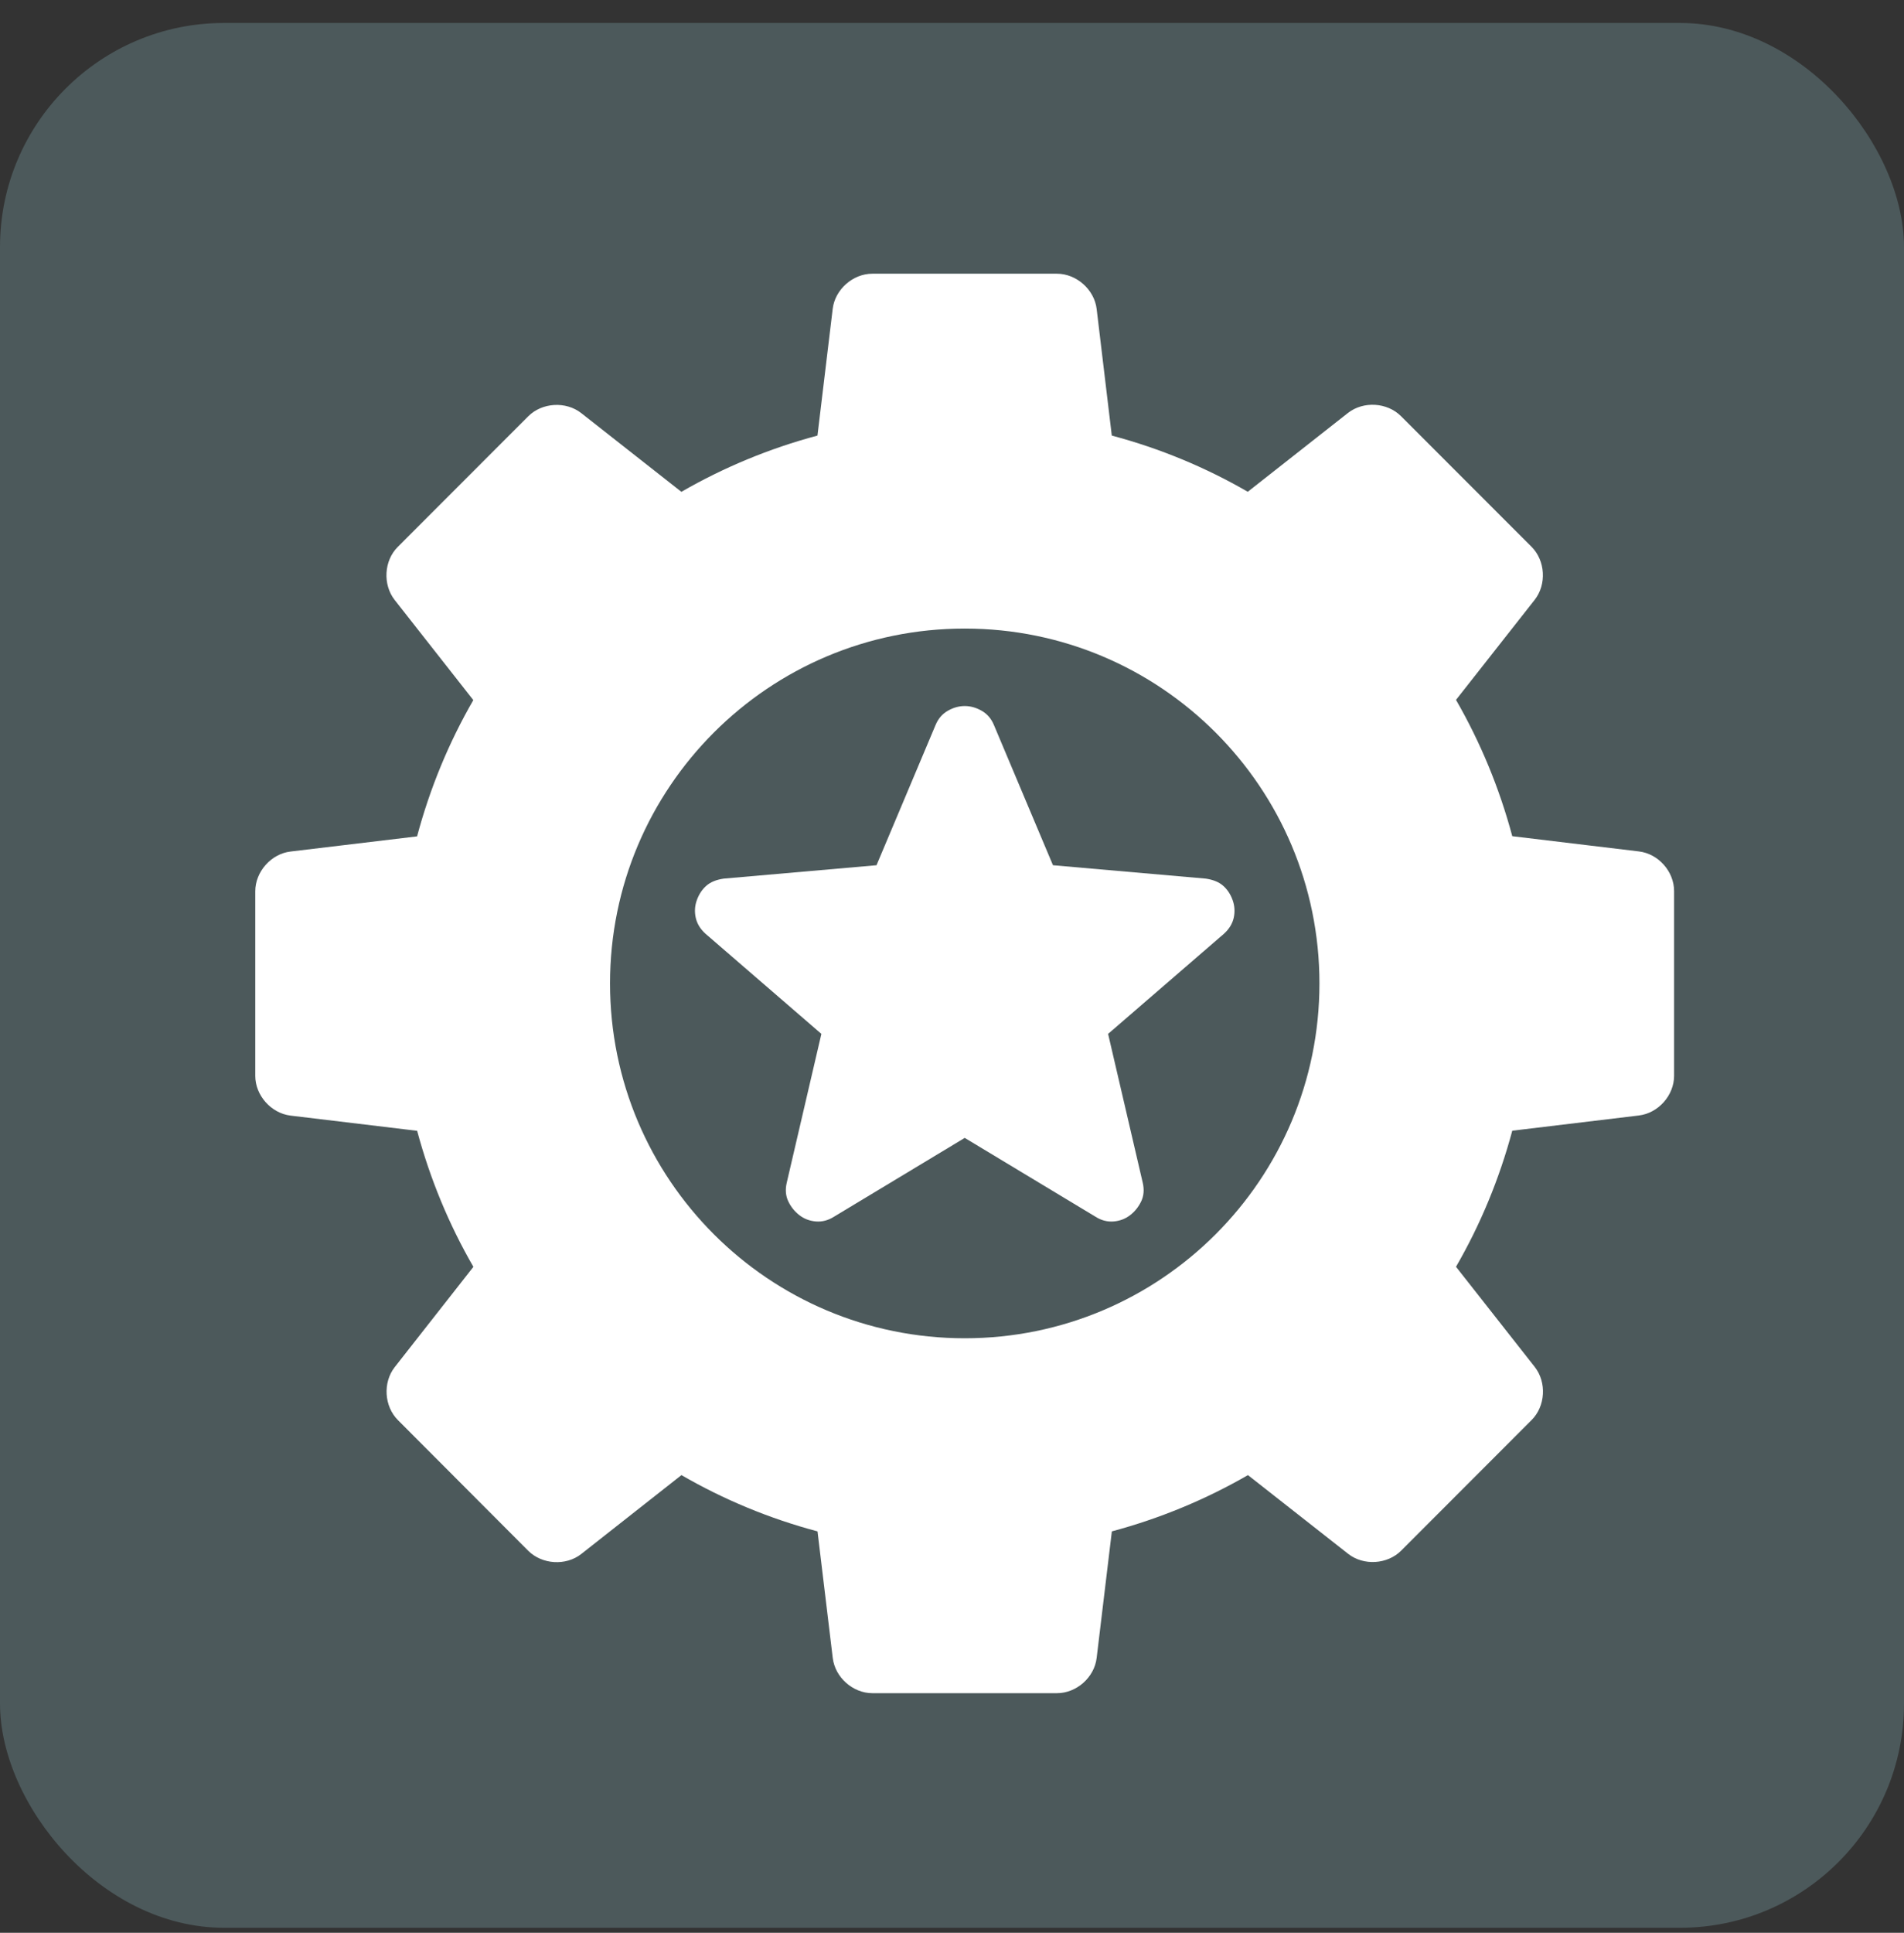
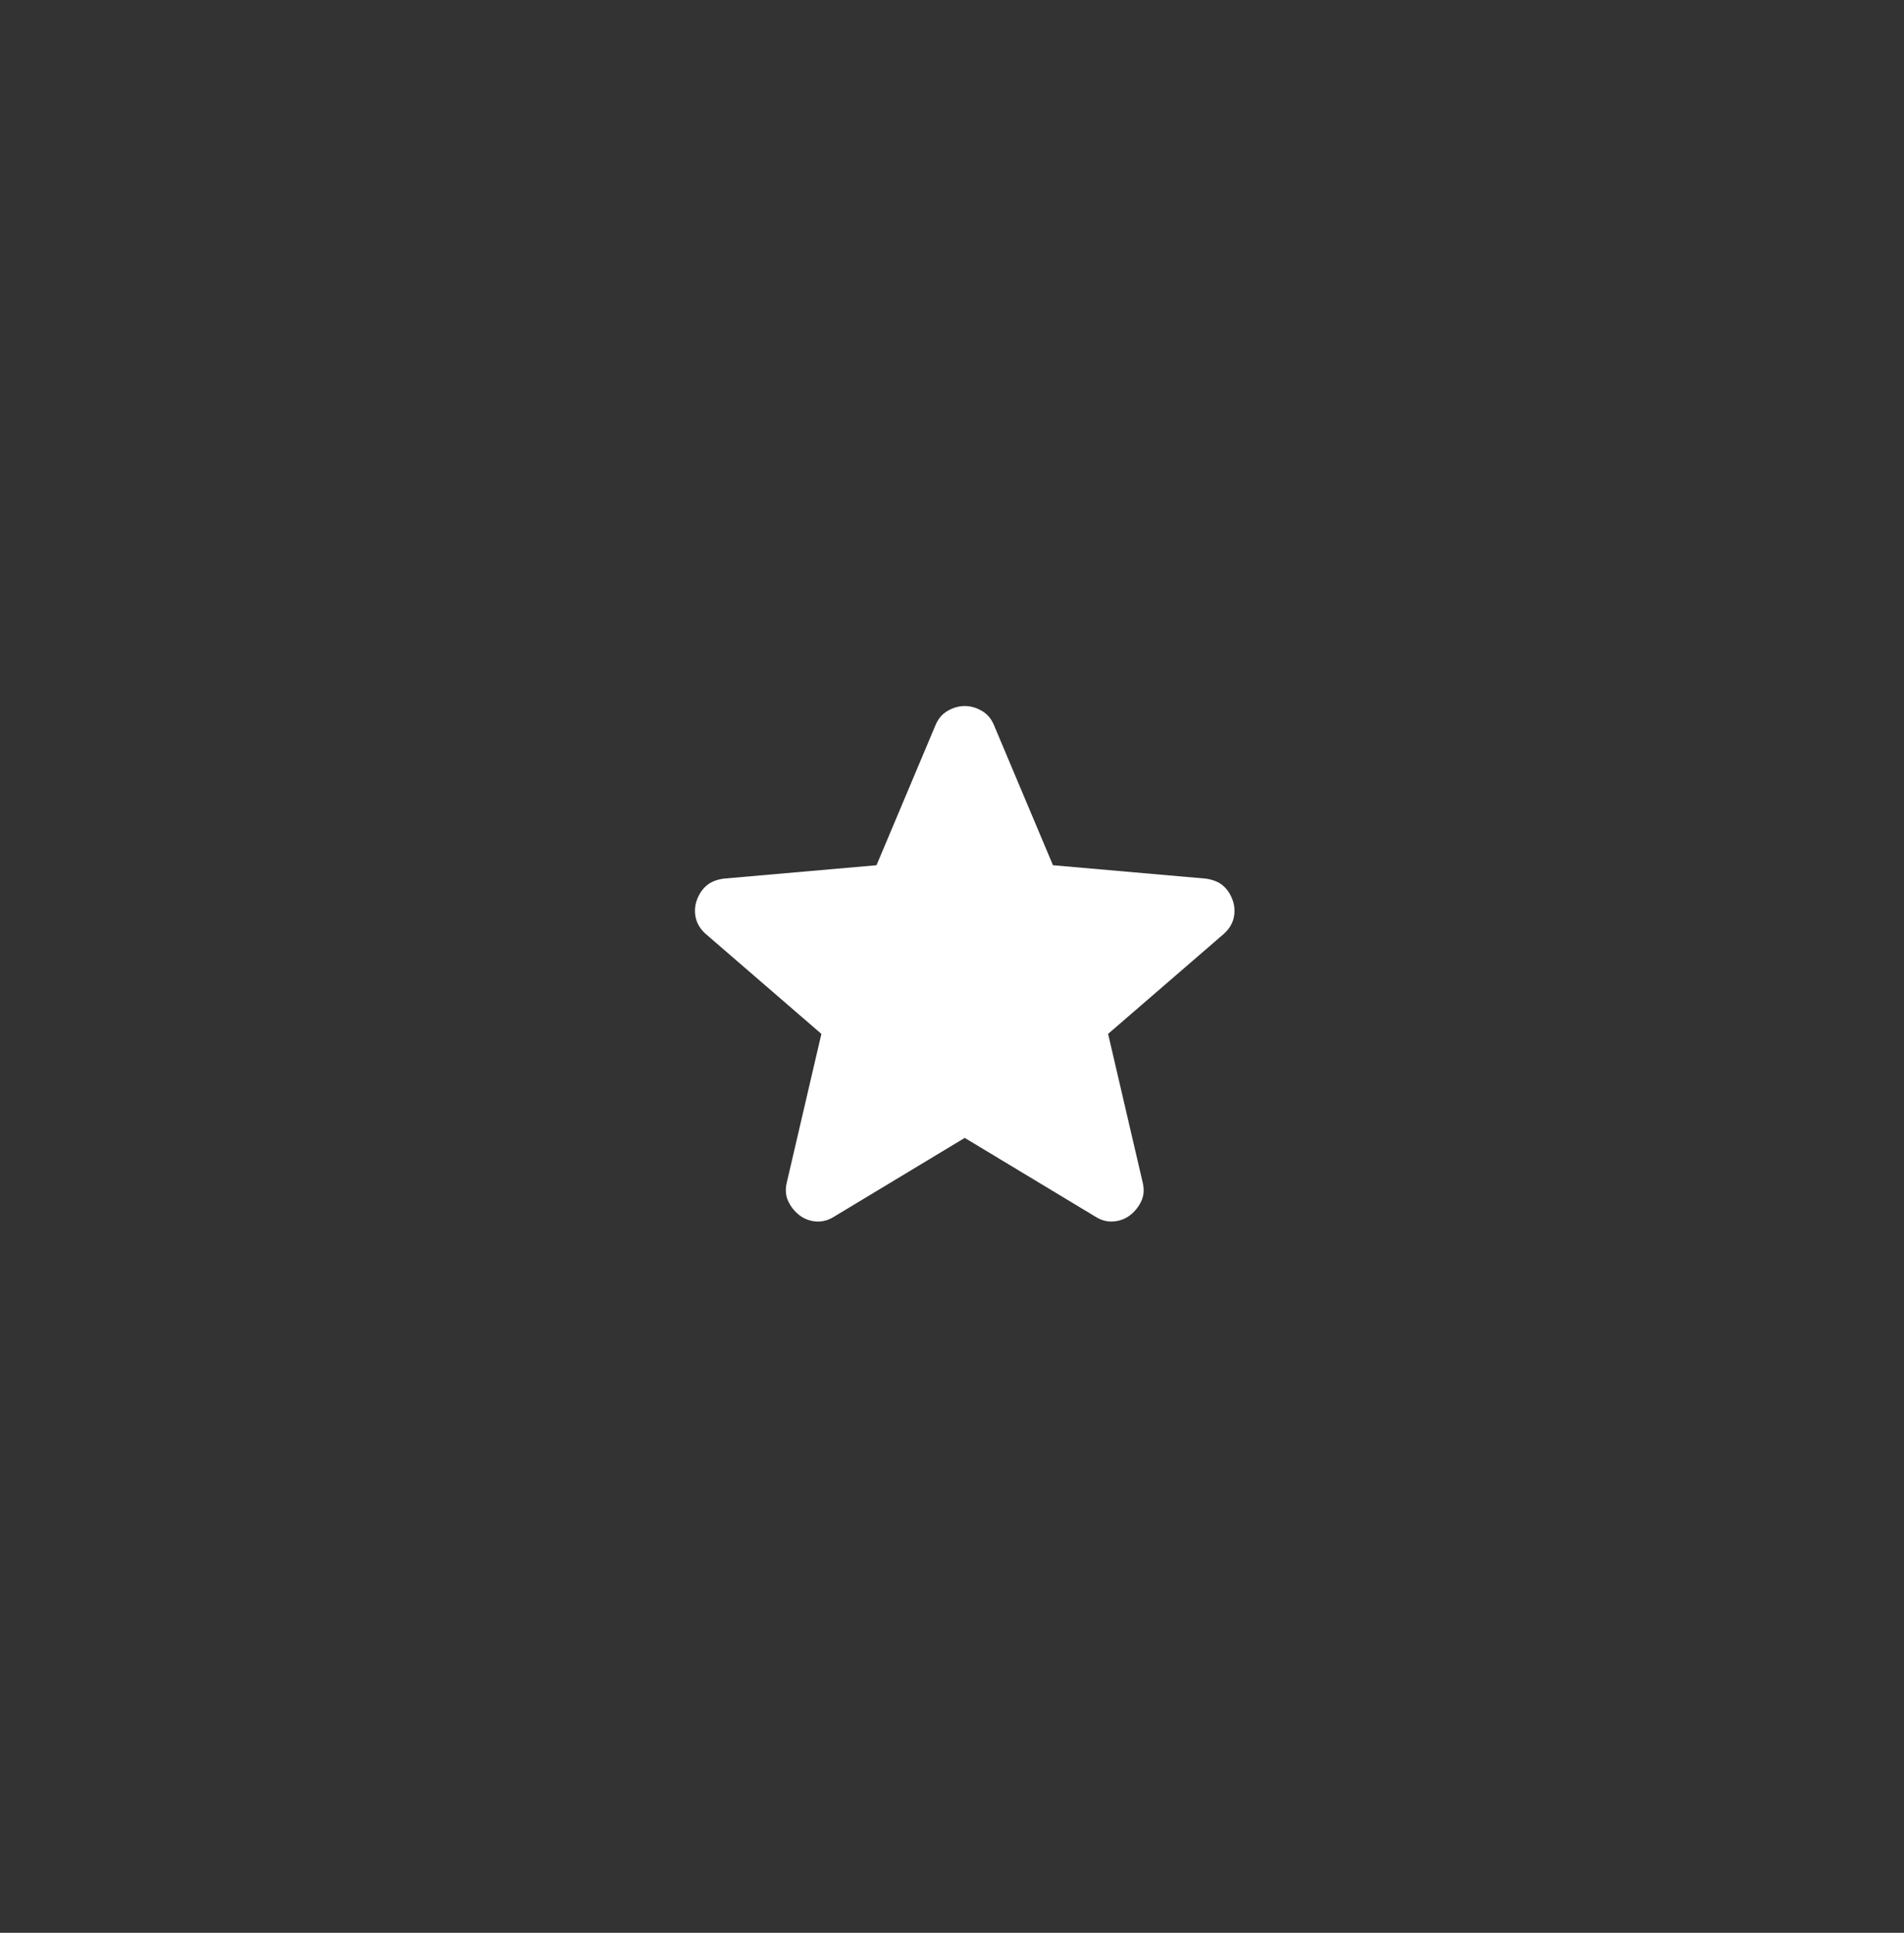
<svg xmlns="http://www.w3.org/2000/svg" width="68" height="69" viewBox="0 0 68 69" fill="none">
  <rect x="0" y="0" width="68" height="69" fill="#333333" stroke="none" />
-   <rect y="0.82" width="68" height="68" rx="8" fill="#B0F4FD" fill-opacity="0.2" />
-   <path d="M58.532 30.395L54.01 29.852C53.548 28.127 52.871 26.497 52 24.985L54.811 21.412C55.241 20.862 55.192 20.013 54.696 19.518L50.036 14.857C49.545 14.364 48.694 14.311 48.143 14.741L44.563 17.556C43.057 16.685 41.428 16.008 39.707 15.55L39.166 11.028C39.083 10.337 38.444 9.771 37.747 9.771H31.155C30.458 9.771 29.82 10.337 29.739 11.028L29.195 15.55C27.473 16.01 25.841 16.689 24.335 17.558L20.758 14.747C20.21 14.318 19.359 14.368 18.866 14.861L14.205 19.525C13.714 20.015 13.664 20.866 14.095 21.418L16.904 24.993C16.033 26.501 15.356 28.133 14.896 29.858L10.376 30.399C9.685 30.48 9.117 31.118 9.117 31.818V38.409C9.117 39.106 9.683 39.741 10.376 39.826L14.898 40.369C15.36 42.088 16.035 43.717 16.907 45.225L14.097 48.805C13.669 49.354 13.718 50.203 14.213 50.698L18.866 55.362C19.359 55.852 20.21 55.907 20.758 55.477L24.337 52.66C25.845 53.532 27.475 54.211 29.197 54.669L29.741 59.188C29.824 59.882 30.46 60.445 31.157 60.445H37.749C38.448 60.445 39.084 59.882 39.166 59.188L39.709 54.669C41.434 54.206 43.063 53.529 44.569 52.66L48.149 55.471C48.698 55.901 49.547 55.85 50.04 55.358L54.7 50.694C55.194 50.203 55.245 49.352 54.813 48.799L52 45.223C52.873 43.715 53.548 42.086 54.01 40.365L58.53 39.822C59.224 39.739 59.789 39.106 59.789 38.405V31.814C59.791 31.112 59.228 30.478 58.532 30.395ZM34.455 47.775C27.458 47.775 21.787 42.104 21.787 35.107C21.787 28.11 27.458 22.439 34.455 22.439C41.452 22.439 47.123 28.11 47.123 35.107C47.123 42.104 41.454 47.775 34.455 47.775Z" fill="white" />
  <path d="M34.455 40.622L29.785 43.436C29.578 43.567 29.363 43.623 29.138 43.605C28.913 43.586 28.716 43.511 28.547 43.379C28.378 43.248 28.247 43.084 28.153 42.887C28.059 42.69 28.041 42.47 28.097 42.226L29.335 36.909L25.199 33.336C25.011 33.167 24.894 32.975 24.847 32.759C24.8 32.543 24.814 32.332 24.89 32.126C24.965 31.92 25.077 31.751 25.227 31.62C25.377 31.488 25.584 31.404 25.846 31.366L31.304 30.888L33.414 25.88C33.508 25.655 33.653 25.486 33.85 25.374C34.047 25.261 34.249 25.205 34.455 25.205C34.661 25.205 34.863 25.261 35.06 25.374C35.257 25.486 35.402 25.655 35.496 25.88L37.606 30.888L43.064 31.366C43.326 31.404 43.533 31.488 43.683 31.62C43.833 31.751 43.945 31.92 44.02 32.126C44.095 32.332 44.109 32.543 44.063 32.759C44.016 32.975 43.898 33.167 43.711 33.336L39.575 36.909L40.813 42.226C40.869 42.47 40.851 42.69 40.757 42.887C40.663 43.084 40.532 43.248 40.363 43.379C40.194 43.511 39.997 43.586 39.772 43.605C39.547 43.623 39.331 43.567 39.125 43.436L34.455 40.622Z" fill="white" />
</svg>